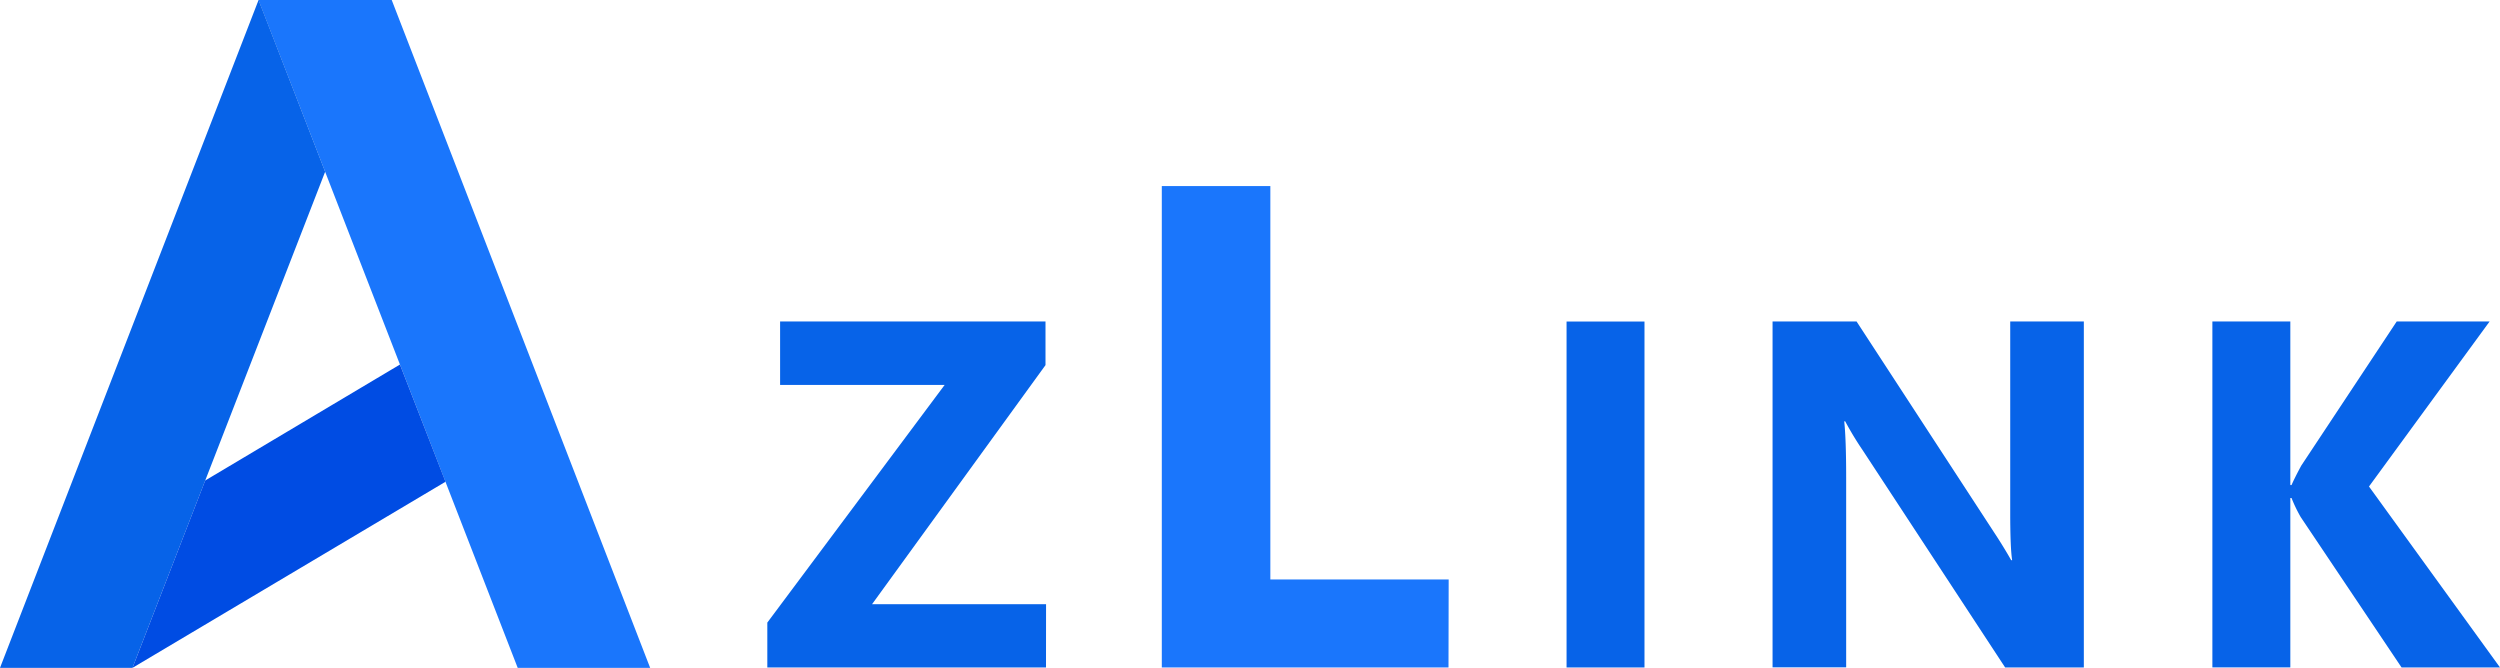
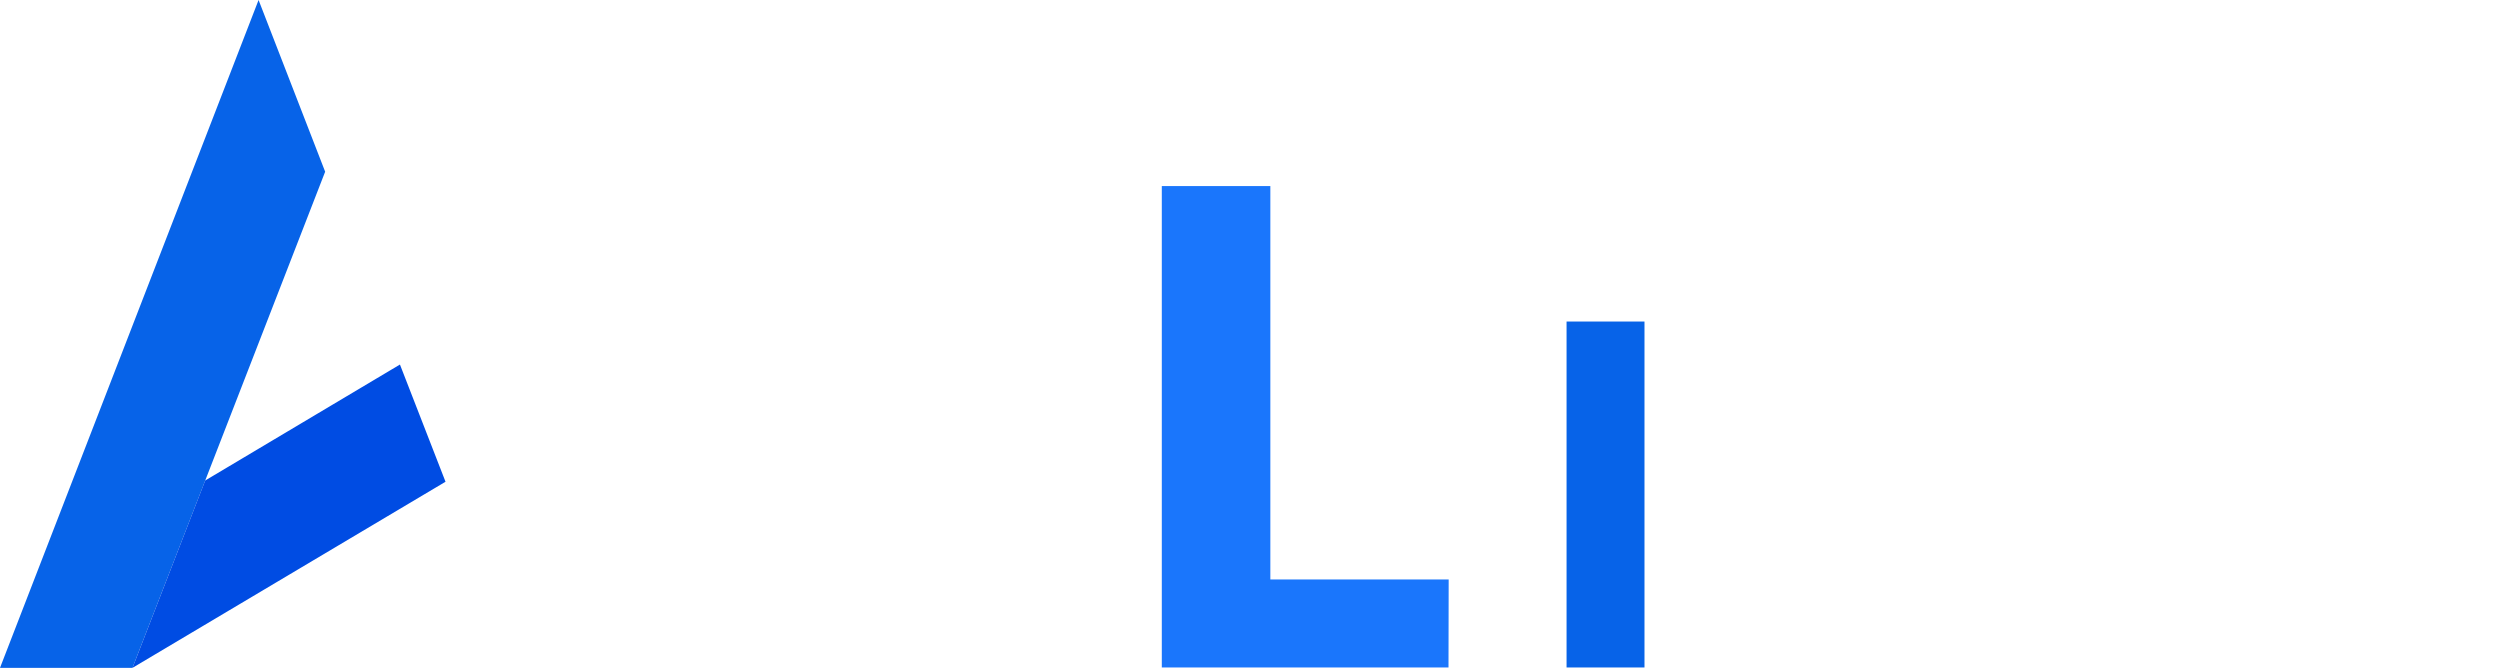
<svg xmlns="http://www.w3.org/2000/svg" version="1.1" viewBox="0 0 1163.6 310.85" xml:space="preserve">
  <g>
-     <path fill="#0763e8" d="M513.58,341.88H383.87V321l82.54-110.62H389.82V180.83H513.35v20.33L432.61,312.45h81Z" transform="translate(-26.73 -31.22)" />
    <path fill="#1a76fc" d="M700.92,341.88H567.48V117.82H618V300.94h83Z" transform="translate(-26.73 -31.22)" />
    <path fill="#0763e8" d="M792.14,341.88H755.87v-161h36.27Z" transform="translate(-26.73 -31.22)" />
-     <path fill="#0763e8" d="M996.63,341.88H960L893.64,240.69a147.39,147.39,0,0,1-8.08-13.36h-.45q.9,8.53.9,26v88.5H851.75v-161h39.09l63.9,98q4.38,6.62,8.08,13.13h.45q-.9-5.61-.9-22.12V180.83h34.26Z" transform="translate(-26.73 -31.22)" />
-     <path fill="#0763e8" d="M1190.33,341.88h-45.82l-46.94-70a67.1,67.1,0,0,1-4.27-8.87h-.56v78.84h-36.28v-161h36.28V257h.56q1.35-3.15,4.49-9l44.47-67.16h43.24l-56.15,76.82Z" transform="translate(-26.73 -31.22)" />
  </g>
-   <polygon fill="#1a76fc" points="120.29 0 182.32 0 302.61 310.85 240.96 310.85 120.29 0" />
  <polygon fill="#0763e8" points="151.34 79.92 120.35 0 0 310.85 61.65 310.85 151.34 79.92" />
  <polygon fill="#004ce3" points="61.65 310.85 95.5 223.65 186.15 169.67 207.36 224.22 61.65 310.85" />
</svg>